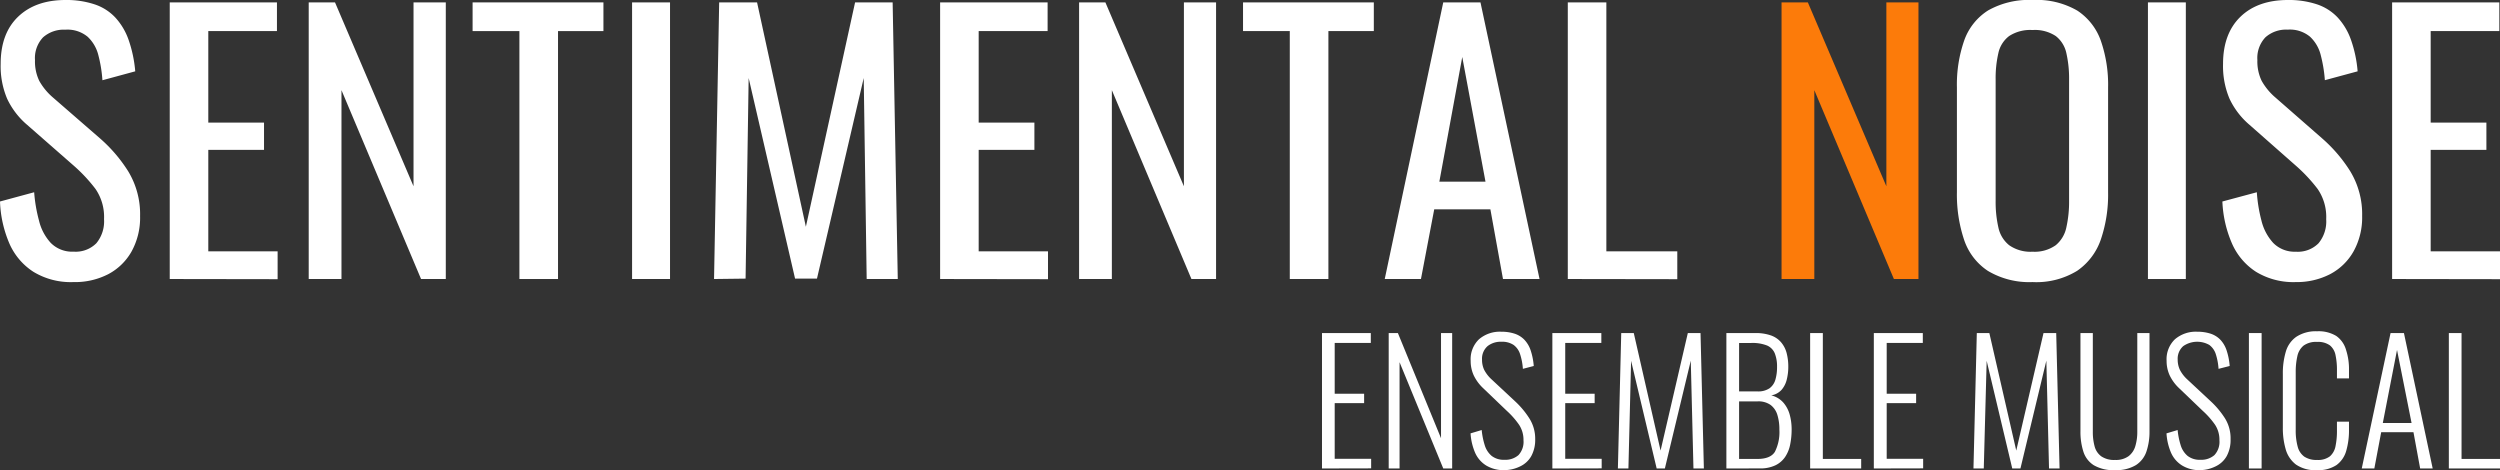
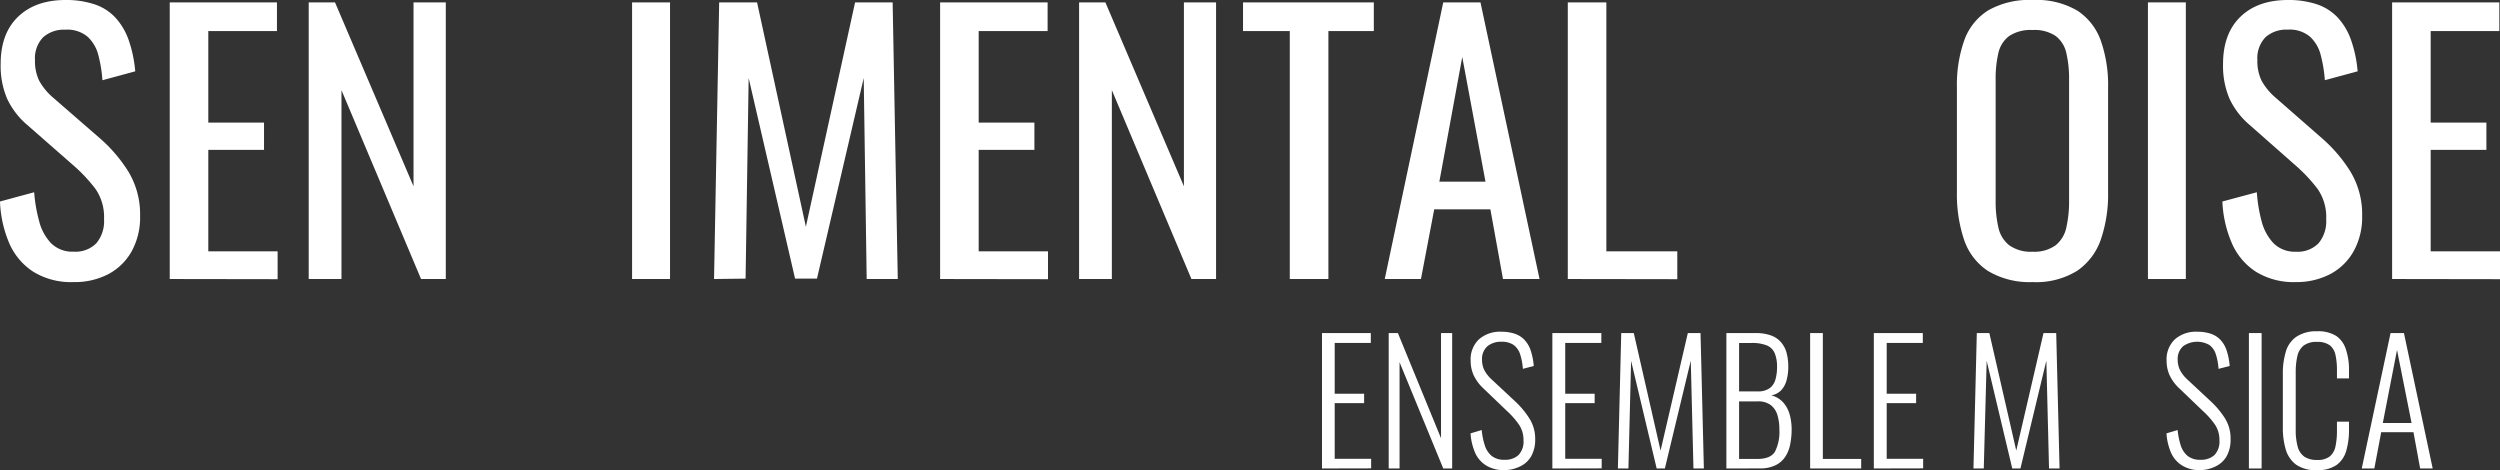
<svg xmlns="http://www.w3.org/2000/svg" viewBox="0 0 448.64 84.37">
  <rect x="0" y="0" width="448.64" height="84.37" fill="#333333" stroke="none" />
  <defs>
    <style>.cls-1{fill:#fff;}.cls-2{fill:#fc7b0a;}</style>
  </defs>
  <title>logo_sentimentalnoise</title>
  <g id="Calque_2" data-name="Calque 2">
    <g id="Calque_1-2" data-name="Calque 1">
      <path class="cls-1" d="M13.18,50.62A12.89,12.89,0,0,1,6,48.78a11.53,11.53,0,0,1-4.32-5.09A21,21,0,0,1,0,36.16L6.13,34.5A27.18,27.18,0,0,0,7,39.59a9,9,0,0,0,2.11,4,5.38,5.38,0,0,0,4.11,1.57,5.23,5.23,0,0,0,4.07-1.51,6.16,6.16,0,0,0,1.38-4.32,8.86,8.86,0,0,0-1.53-5.42,28.55,28.55,0,0,0-3.86-4.14L4.9,22.43a13.94,13.94,0,0,1-3.61-4.69A15,15,0,0,1,.12,11.46Q.12,6,3.25,3t8.52-3a15.93,15.93,0,0,1,5.17.77,8.94,8.94,0,0,1,3.74,2.36,11.56,11.56,0,0,1,2.39,4,23,23,0,0,1,1.2,5.67L18.38,14.4a24,24,0,0,0-.73-4.5,6.73,6.73,0,0,0-1.93-3.31,5.66,5.66,0,0,0-4-1.26,5.57,5.57,0,0,0-4,1.38,5.4,5.4,0,0,0-1.44,4.08,8,8,0,0,0,.77,3.73,11,11,0,0,0,2.48,3L18,24.88a26.75,26.75,0,0,1,5,5.85,14.81,14.81,0,0,1,2.14,8.06,12.51,12.51,0,0,1-1.53,6.34,10.31,10.31,0,0,1-4.2,4.08A13,13,0,0,1,13.18,50.62Z" />
      <path class="cls-1" d="M30.46,50.07V.43H49.7V5.58H37.38V22h10v4.9h-10V45.1H49.82v5Z" />
      <path class="cls-1" d="M55.4,50.07V.43h4.72l14.09,33V.43H80V50.07H75.56L61.28,16.18V50.07Z" />
-       <path class="cls-1" d="M93.21,50.07V5.58h-8.4V.43h23.48V5.58h-8.15V50.07Z" />
      <path class="cls-1" d="M113.43,50.07V.43h6.81V50.07Z" />
      <path class="cls-1" d="M128.14,50.07,129.06.43h6.8l8.76,40.26L153.45.43h6.74l.92,49.64h-5.58L155,14l-8.39,36h-3.93l-8.33-36-.55,36Z" />
      <path class="cls-1" d="M168.71,50.07V.43H188V5.58H175.63V22h10v4.9h-10V45.1h12.44v5Z" />
      <path class="cls-1" d="M193.65,50.07V.43h4.72l14.09,33V.43h5.77V50.07h-4.42L199.53,16.18V50.07Z" />
      <path class="cls-1" d="M231.46,50.07V5.58h-8.39V.43h23.47V5.58h-8.15V50.07Z" />
      <path class="cls-1" d="M248.5,50.07,259,.43h6.68l10.6,49.64h-6.56l-2.26-12.5H257.38L255,50.07Zm9.8-17.47h8.28l-4.17-22.37Z" />
      <path class="cls-1" d="M281.35,50.07V.43h6.92V45.1H301v5Z" />
-       <path class="cls-2" d="M319.71,50.07V.43h4.72l14.09,33V.43h5.76V50.07h-4.41L325.59,16.18V50.07Z" />
      <path class="cls-1" d="M364.75,50.62a14.48,14.48,0,0,1-8-2,10.78,10.78,0,0,1-4.29-5.61,25.64,25.64,0,0,1-1.28-8.55V15.69a24.08,24.08,0,0,1,1.31-8.43,10.52,10.52,0,0,1,4.29-5.39,14.87,14.87,0,0,1,8-1.87,14.53,14.53,0,0,1,8,1.9A10.74,10.74,0,0,1,377,7.29a24.06,24.06,0,0,1,1.31,8.4V34.56A24.89,24.89,0,0,1,377,43a11.21,11.21,0,0,1-4.26,5.61A14,14,0,0,1,364.75,50.62Zm0-5.45A6.52,6.52,0,0,0,368.92,44a5.61,5.61,0,0,0,1.9-3.19,21.2,21.2,0,0,0,.49-4.81V14.28a20.46,20.46,0,0,0-.49-4.75,5.27,5.27,0,0,0-1.9-3.06,6.78,6.78,0,0,0-4.17-1.08,6.92,6.92,0,0,0-4.2,1.08,5.21,5.21,0,0,0-1.93,3.06,19.93,19.93,0,0,0-.49,4.75V36a20.64,20.64,0,0,0,.49,4.81A5.54,5.54,0,0,0,360.55,44,6.65,6.65,0,0,0,364.75,45.17Z" />
      <path class="cls-1" d="M385.46,50.07V.43h6.8V50.07Z" />
      <path class="cls-1" d="M412,50.62a12.89,12.89,0,0,1-7.14-1.84,11.53,11.53,0,0,1-4.32-5.09,21,21,0,0,1-1.72-7.53L405,34.5a27.18,27.18,0,0,0,.83,5.09,9.11,9.11,0,0,0,2.11,4A5.38,5.38,0,0,0,412,45.17a5.23,5.23,0,0,0,4.07-1.51,6.16,6.16,0,0,0,1.38-4.32,8.86,8.86,0,0,0-1.53-5.42,28.55,28.55,0,0,0-3.86-4.14l-8.34-7.35a13.94,13.94,0,0,1-3.61-4.69,15,15,0,0,1-1.17-6.28C398.94,7.82,400,5,402.07,3s4.92-3,8.52-3a16,16,0,0,1,5.18.77,9,9,0,0,1,3.73,2.36,11.56,11.56,0,0,1,2.39,4,22.52,22.52,0,0,1,1.2,5.67l-5.88,1.59a24.87,24.87,0,0,0-.74-4.5,6.73,6.73,0,0,0-1.93-3.31,5.66,5.66,0,0,0-4-1.26,5.57,5.57,0,0,0-4,1.38,5.4,5.4,0,0,0-1.44,4.08,8,8,0,0,0,.77,3.73,11,11,0,0,0,2.48,3l8.4,7.35a26.48,26.48,0,0,1,5,5.85,14.81,14.81,0,0,1,2.15,8.06,12.51,12.51,0,0,1-1.54,6.34,10.34,10.34,0,0,1-4.19,4.08A13,13,0,0,1,412,50.62Z" />
      <path class="cls-1" d="M429.28,50.07V.43h19.24V5.58H436.2V22h10v4.9h-10V45.1h12.44v5Z" />
      <path class="cls-1" d="M237.24,84.07V59.77H246v1.77h-6.48v9.12h5.28v1.68h-5.28v10h6.54v1.71Z" />
      <path class="cls-1" d="M249.21,84.07V59.77h1.65l7.74,18.87V59.77h2v24.3H259L251.16,65V84.07Z" />
      <path class="cls-1" d="M270,84.37a6.06,6.06,0,0,1-3.29-.83,5.11,5.11,0,0,1-2-2.31,10.41,10.41,0,0,1-.81-3.46l2-.6a13.13,13.13,0,0,0,.54,2.71,4.05,4.05,0,0,0,1.23,1.92,3.49,3.49,0,0,0,2.31.71,3.55,3.55,0,0,0,2.52-.84,3.5,3.5,0,0,0,.9-2.67,4.88,4.88,0,0,0-.8-2.78,14.57,14.57,0,0,0-2.17-2.47l-4.29-4.11a7.72,7.72,0,0,1-1.68-2.3,6.16,6.16,0,0,1-.54-2.59,4.94,4.94,0,0,1,1.5-3.87,5.74,5.74,0,0,1,4-1.35,7.6,7.6,0,0,1,2.32.33,4.31,4.31,0,0,1,1.77,1.06,5.09,5.09,0,0,1,1.16,1.91,11.56,11.56,0,0,1,.57,2.85l-1.95.51a10.79,10.79,0,0,0-.5-2.63,3.27,3.27,0,0,0-1.17-1.66,3.71,3.71,0,0,0-2.2-.57,3.78,3.78,0,0,0-2.46.78,3,3,0,0,0-1,2.43,4.23,4.23,0,0,0,.37,1.8,6.16,6.16,0,0,0,1.34,1.74l4.29,4a15.52,15.52,0,0,1,2.49,3,6.78,6.78,0,0,1,1.05,3.72,6.08,6.08,0,0,1-.71,3.06,4.47,4.47,0,0,1-2,1.84A6.56,6.56,0,0,1,270,84.37Z" />
      <path class="cls-1" d="M278.58,84.07V59.77h8.79v1.77h-6.48v9.12h5.28v1.68h-5.28v10h6.54v1.71Z" />
      <path class="cls-1" d="M290.34,84.07l.6-24.3h2.25L298,80.86l4.89-21.09h2.28l.6,24.3H303.9l-.48-19.35-4.65,19.35H297.3l-4.59-19.32-.48,19.32Z" />
      <path class="cls-1" d="M309.81,84.07V59.77H315a8.11,8.11,0,0,1,2.79.42,4.3,4.3,0,0,1,1.83,1.23,4.85,4.85,0,0,1,1,1.93,9.63,9.63,0,0,1,.3,2.48,9.39,9.39,0,0,1-.27,2.26,4.41,4.41,0,0,1-.93,1.86,3.2,3.2,0,0,1-1.86,1,4.26,4.26,0,0,1,2.2,1.33,5.58,5.58,0,0,1,1.13,2.19,10,10,0,0,1,.33,2.57,13.77,13.77,0,0,1-.26,2.71,6.13,6.13,0,0,1-.9,2.24,4.45,4.45,0,0,1-1.75,1.51,6.29,6.29,0,0,1-2.82.56Zm2.28-13.83h3.3a3.59,3.59,0,0,0,2.16-.56,2.9,2.9,0,0,0,1.05-1.53,7.92,7.92,0,0,0,.3-2.32,6.28,6.28,0,0,0-.41-2.43A2.63,2.63,0,0,0,317.1,62a7.12,7.12,0,0,0-2.85-.45h-2.16Zm0,12.12h3.27c1.58,0,2.63-.43,3.16-1.29a7.87,7.87,0,0,0,.8-4,8.67,8.67,0,0,0-.36-2.61,3.49,3.49,0,0,0-1.22-1.79,3.76,3.76,0,0,0-2.32-.64h-3.33Z" />
      <path class="cls-1" d="M324.84,84.07V59.77h2.28V82.36H334v1.71Z" />
      <path class="cls-1" d="M336.27,84.07V59.77h8.79v1.77h-6.48v9.12h5.28v1.68h-5.28v10h6.54v1.71Z" />
      <path class="cls-1" d="M354.15,84.07l.6-24.3H357l4.83,21.09,4.89-21.09H369l.6,24.3h-1.89l-.48-19.35-4.65,19.35h-1.47l-4.59-19.32L356,84.07Z" />
-       <path class="cls-1" d="M379.56,84.37a7,7,0,0,1-3.83-.89A4.48,4.48,0,0,1,373.86,81a11.59,11.59,0,0,1-.51-3.58V59.77h2.22V77.5a9.71,9.71,0,0,0,.31,2.56,3.25,3.25,0,0,0,1.19,1.82,4.06,4.06,0,0,0,2.49.66,3.88,3.88,0,0,0,2.43-.68,3.5,3.5,0,0,0,1.21-1.81,8.78,8.78,0,0,0,.35-2.55V59.77h2.19V77.44A11,11,0,0,1,385.2,81a4.66,4.66,0,0,1-1.89,2.46A6.8,6.8,0,0,1,379.56,84.37Z" />
      <path class="cls-1" d="M394.88,84.37a6,6,0,0,1-3.28-.83,5.13,5.13,0,0,1-2-2.31,10.41,10.41,0,0,1-.81-3.46l2-.6a13.13,13.13,0,0,0,.54,2.71,4.05,4.05,0,0,0,1.23,1.92,3.49,3.49,0,0,0,2.31.71,3.55,3.55,0,0,0,2.52-.84,3.5,3.5,0,0,0,.9-2.67,4.88,4.88,0,0,0-.79-2.78,14.67,14.67,0,0,0-2.18-2.47l-4.29-4.11a7.72,7.72,0,0,1-1.68-2.3,6.16,6.16,0,0,1-.54-2.59,4.94,4.94,0,0,1,1.5-3.87,5.74,5.74,0,0,1,4-1.35,7.67,7.67,0,0,1,2.33.33,4.31,4.31,0,0,1,1.77,1.06,5.08,5.08,0,0,1,1.15,1.91,11.56,11.56,0,0,1,.57,2.85l-2,.51a10.82,10.82,0,0,0-.49-2.63,3.27,3.27,0,0,0-1.17-1.66,4.4,4.4,0,0,0-4.67.21,3,3,0,0,0-1,2.43,4.24,4.24,0,0,0,.38,1.8,6.1,6.1,0,0,0,1.33,1.74l4.29,4a15.52,15.52,0,0,1,2.49,3,6.78,6.78,0,0,1,1,3.72,6.08,6.08,0,0,1-.7,3.06,4.49,4.49,0,0,1-2,1.84A6.56,6.56,0,0,1,394.88,84.37Z" />
      <path class="cls-1" d="M403.58,84.07V59.77h2.28v24.3Z" />
      <path class="cls-1" d="M415.82,84.37a6.13,6.13,0,0,1-3.79-1,5.23,5.23,0,0,1-1.85-2.75,13.43,13.43,0,0,1-.51-3.82V67.12a13.51,13.51,0,0,1,.53-4,4.94,4.94,0,0,1,1.87-2.67,6.38,6.38,0,0,1,3.75-1,6.1,6.1,0,0,1,3.44.84A4.6,4.6,0,0,1,421,62.75a11.2,11.2,0,0,1,.54,3.68V67.9h-2.16V66.49a12.7,12.7,0,0,0-.25-2.73,3,3,0,0,0-1-1.77,3.62,3.62,0,0,0-2.31-.63,3.78,3.78,0,0,0-2.44.67,3.36,3.36,0,0,0-1.11,1.91,12.69,12.69,0,0,0-.29,2.85V77.14a11,11,0,0,0,.35,3,3.2,3.2,0,0,0,1.18,1.8,3.91,3.91,0,0,0,2.31.6,3.5,3.5,0,0,0,2.31-.66,3.23,3.23,0,0,0,1-1.85,13.29,13.29,0,0,0,.25-2.77V75.67h2.16v1.44a13.18,13.18,0,0,1-.49,3.78,4.76,4.76,0,0,1-1.74,2.56A5.89,5.89,0,0,1,415.82,84.37Z" />
      <path class="cls-1" d="M423.83,84.07,429,59.77h2.4l5.16,24.3h-2.25l-1.2-6.51h-5.79l-1.23,6.51Zm3.78-8.16h5.16L430.16,62.8Z" />
-       <path class="cls-1" d="M439.46,84.07V59.77h2.28V82.36h6.9v1.71Z" />
    </g>
  </g>
</svg>